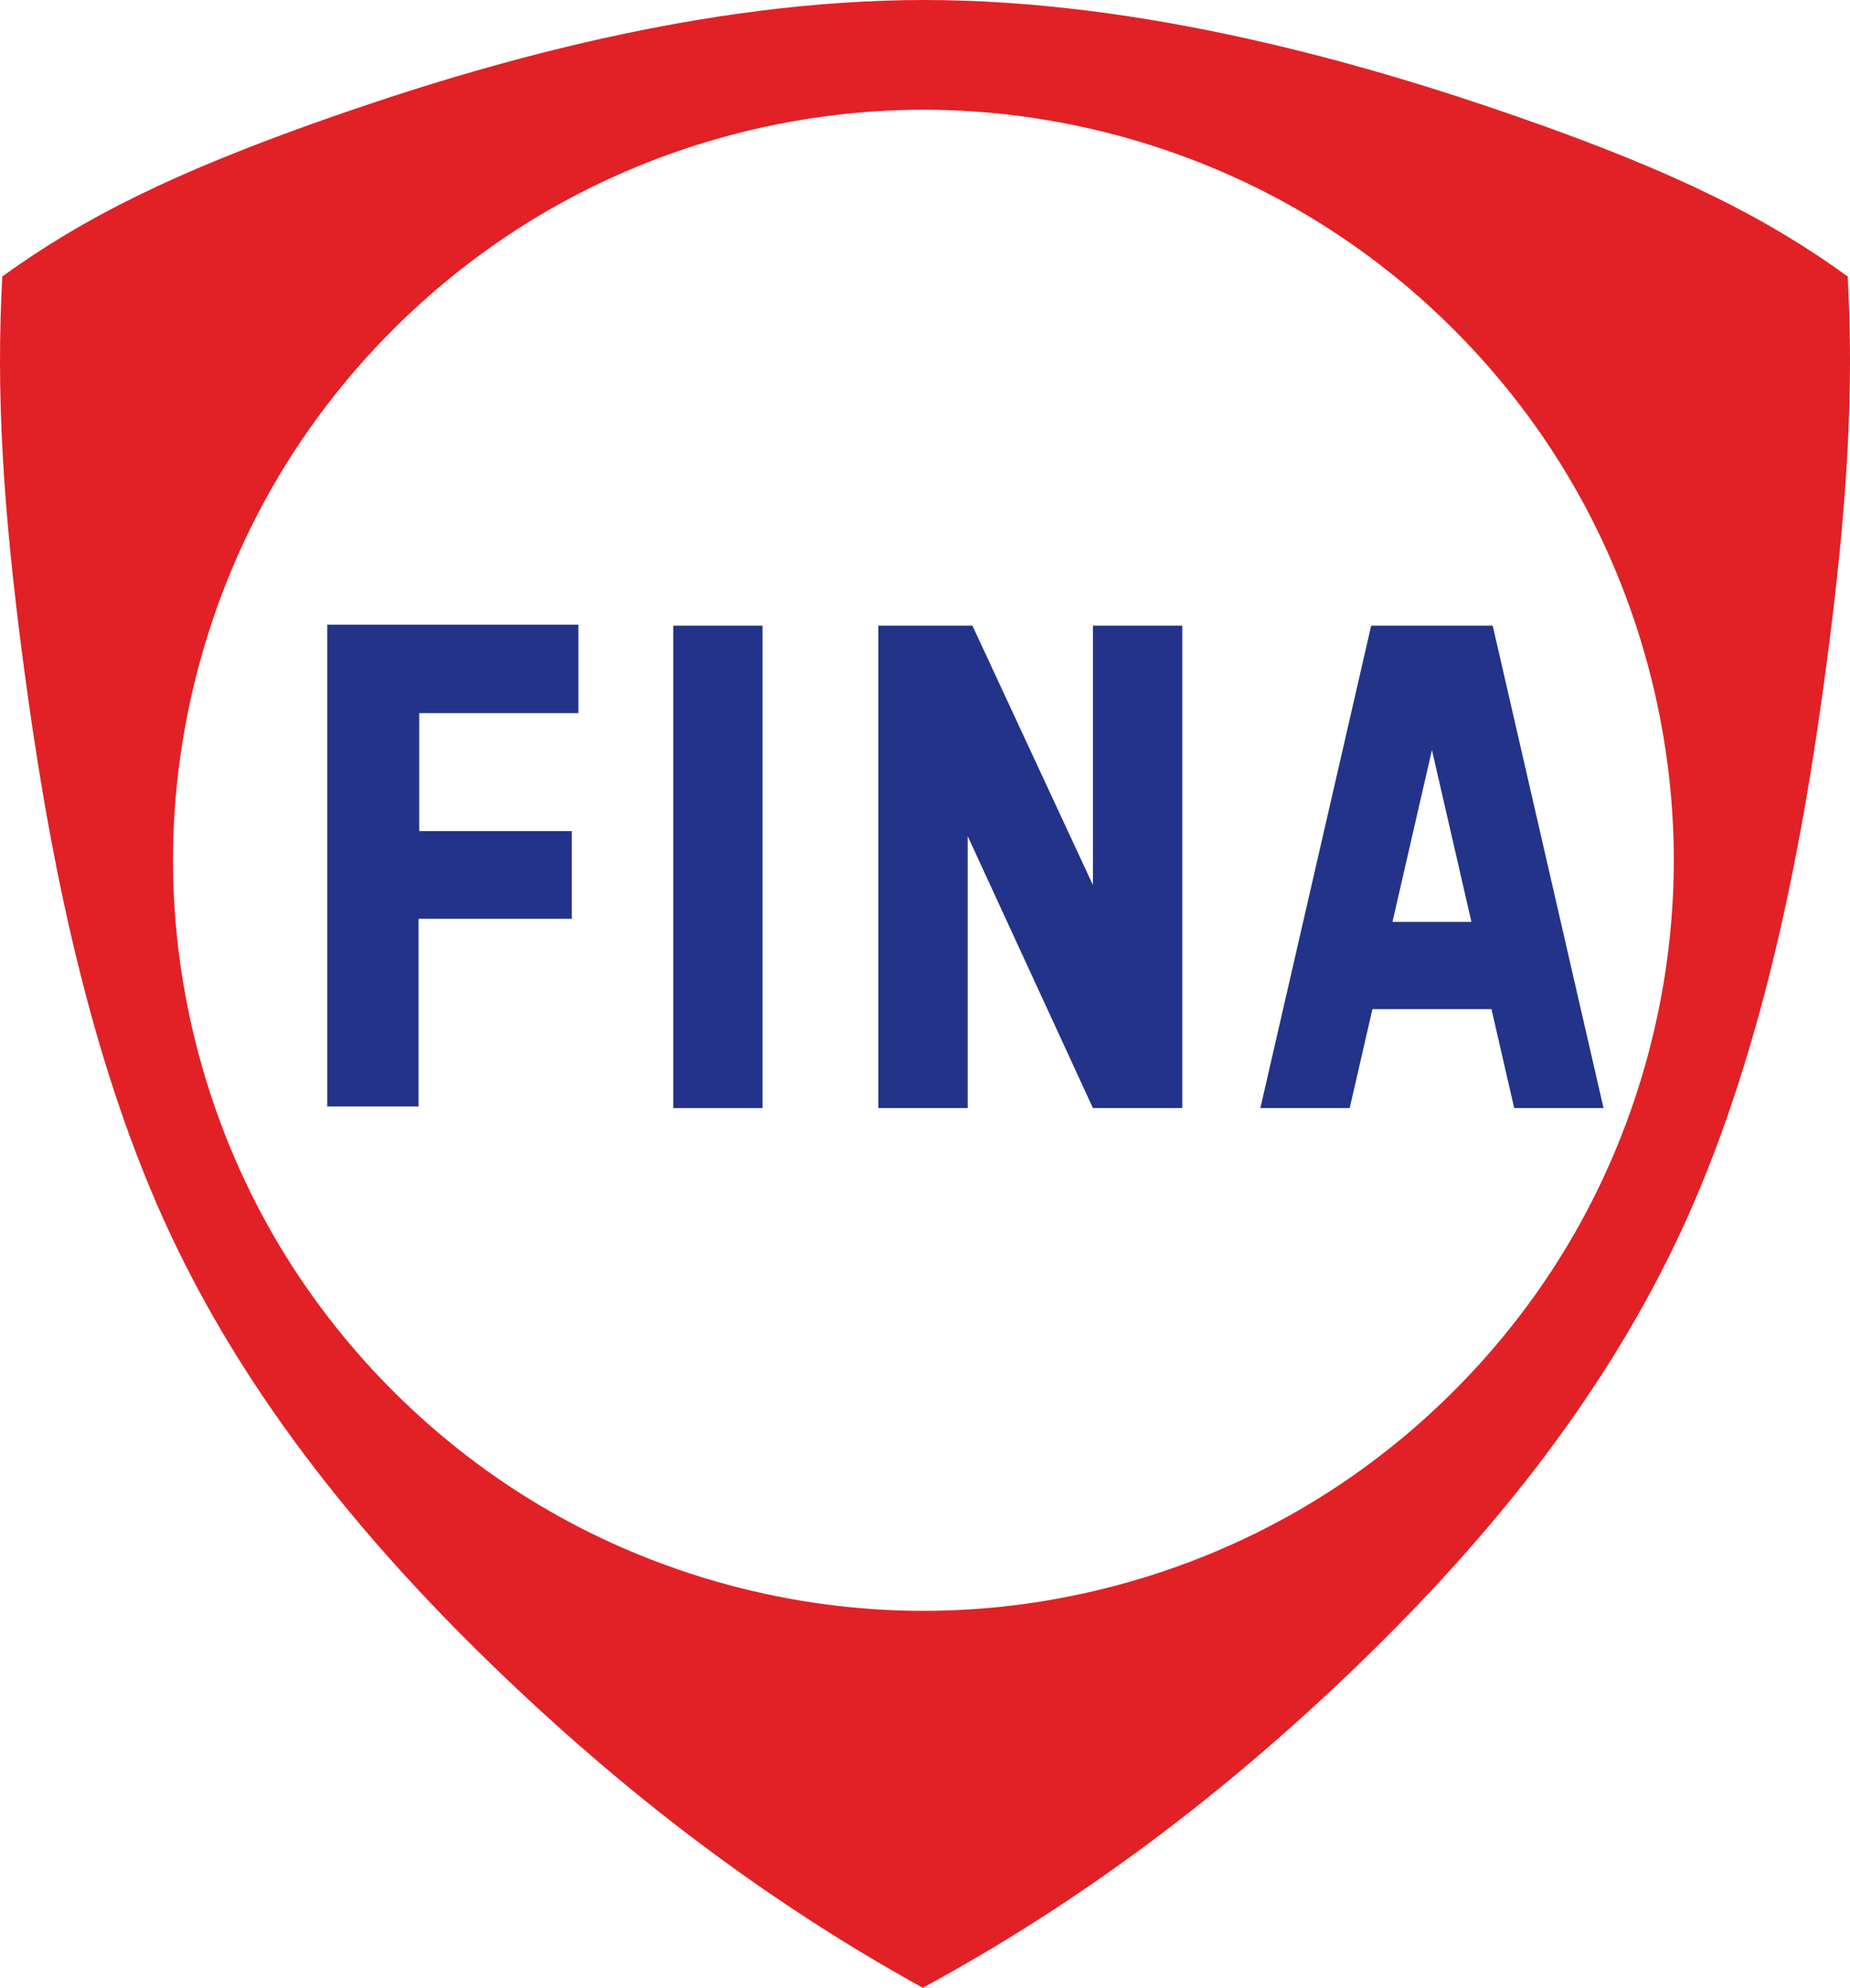
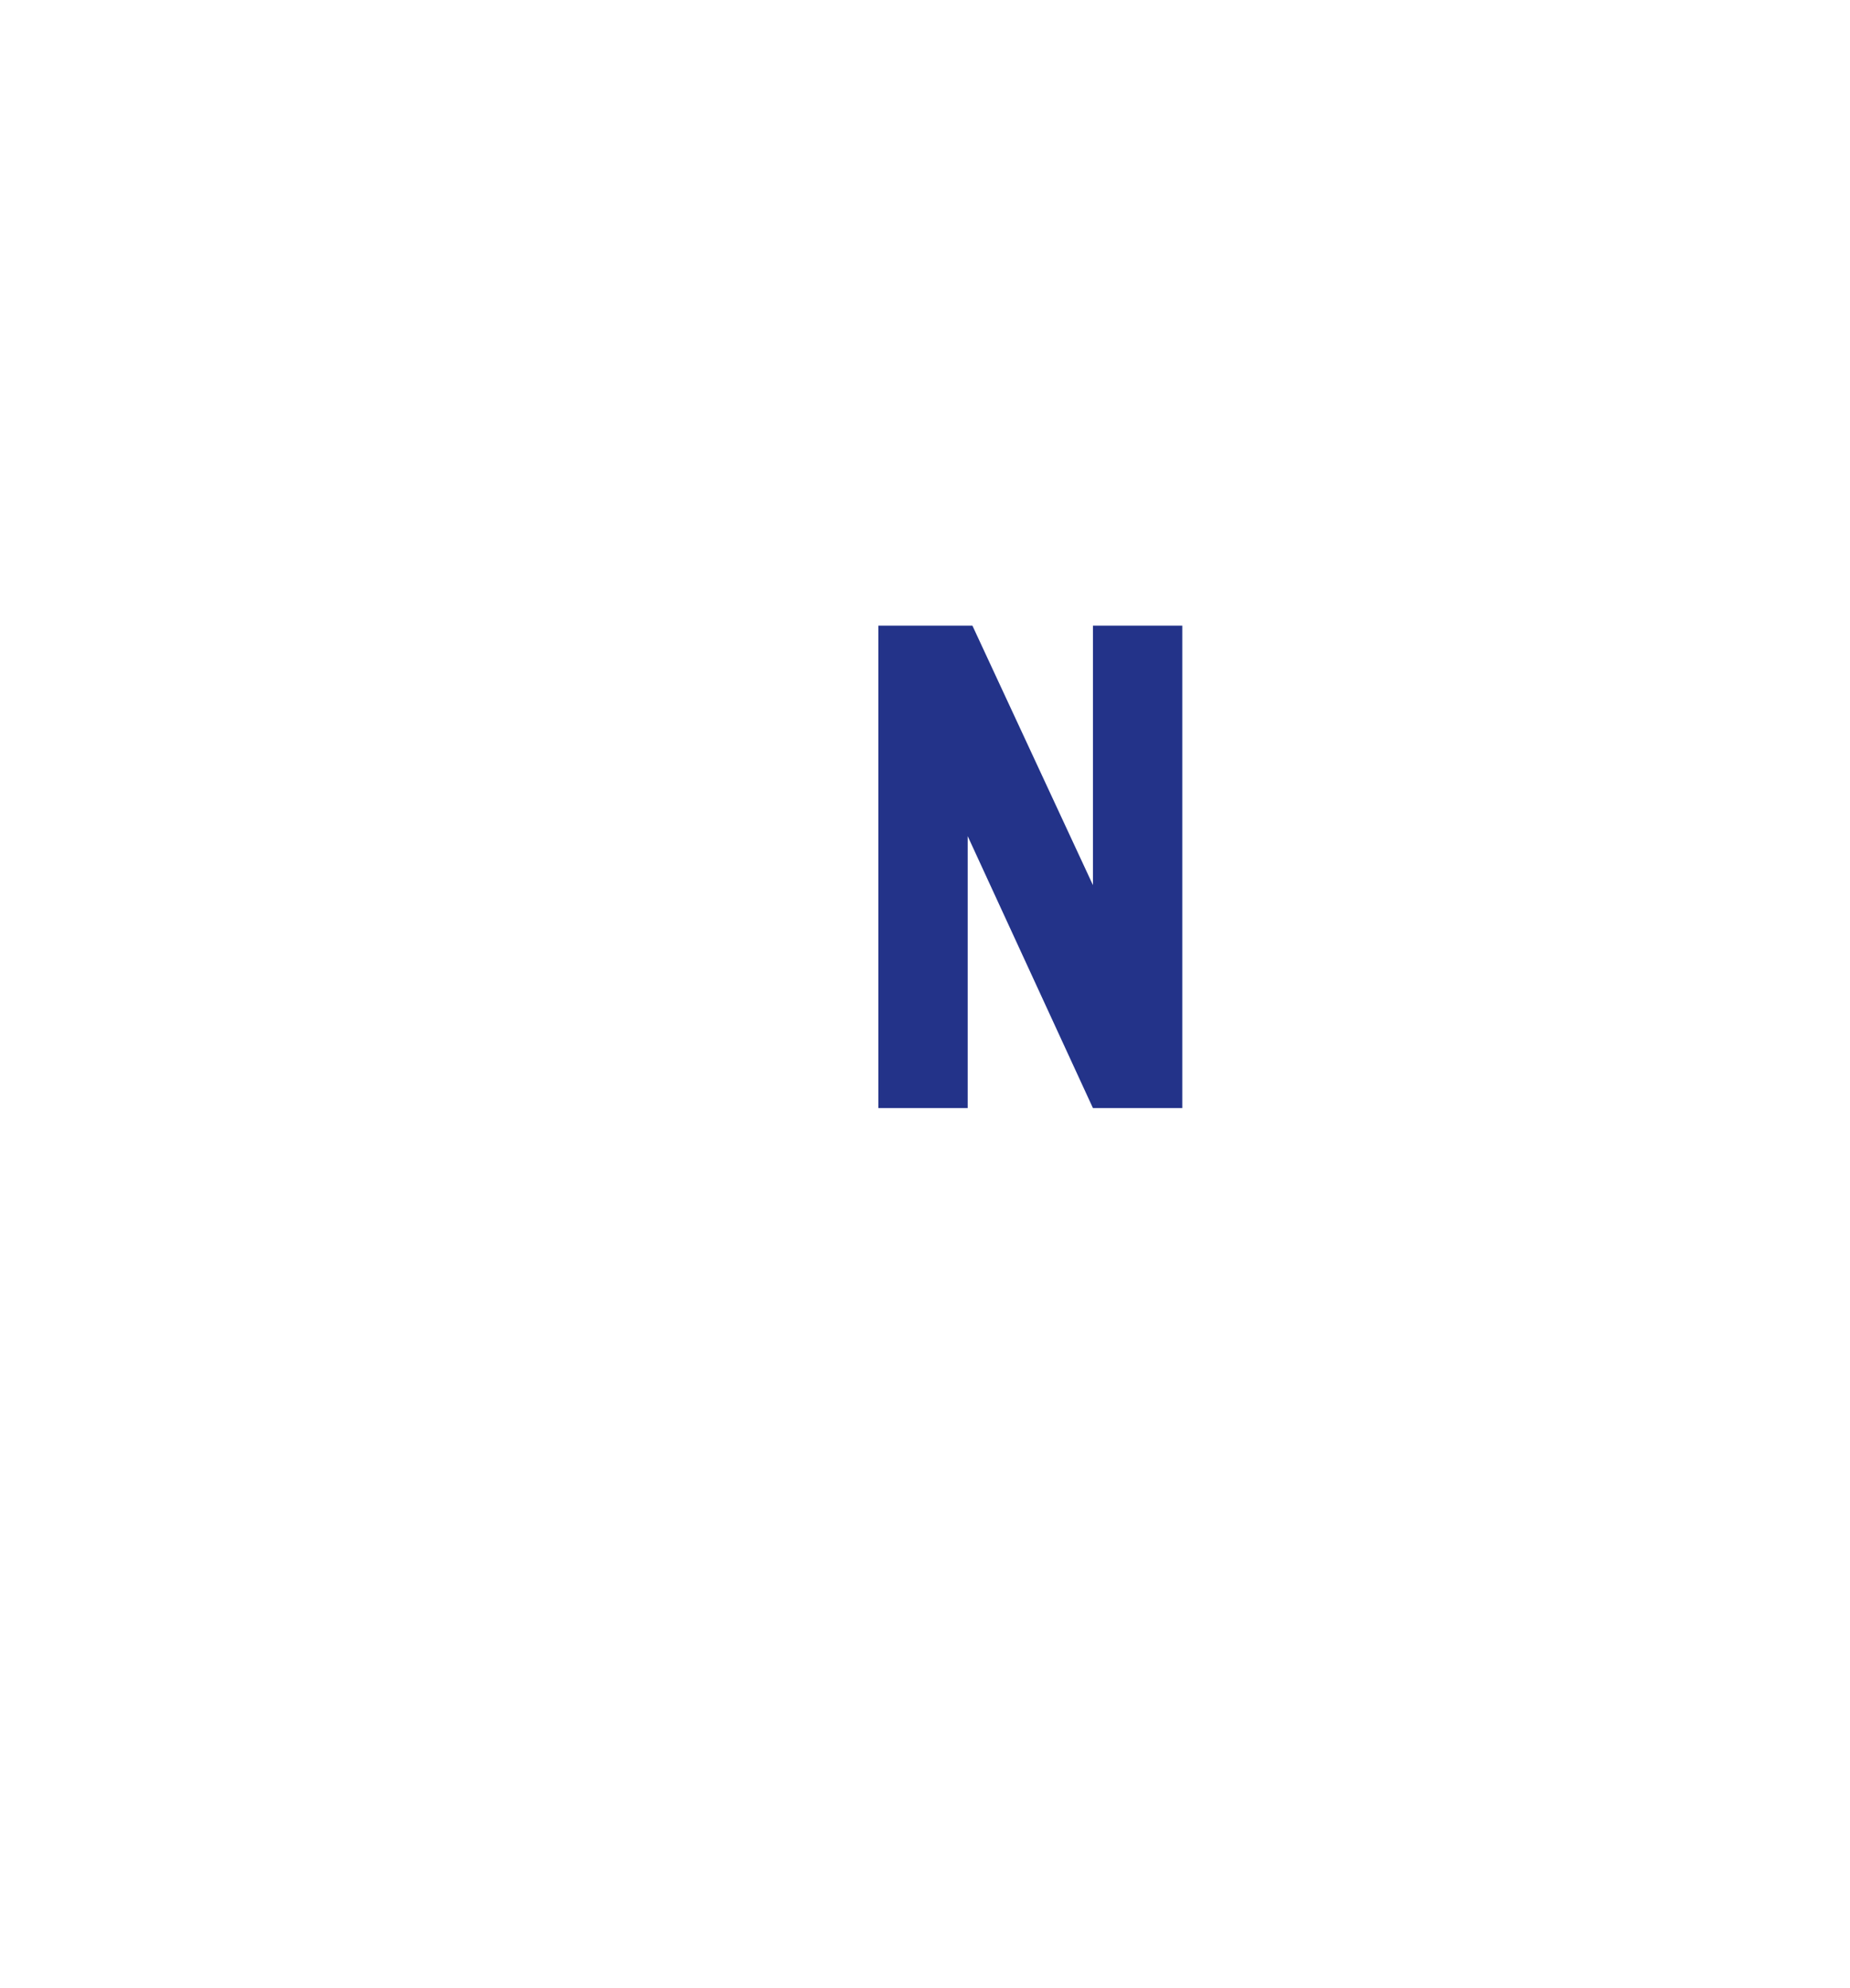
<svg xmlns="http://www.w3.org/2000/svg" version="1.1" id="Calque_1" width="522.446" height="561.259" viewBox="0 0 522.446 561.259" overflow="visible" enable-background="new 0 0 522.446 561.259" xml:space="preserve">
  <g>
-     <path fill="#E12126" d="M521.798,78.063c-22.972-16.633-48.466-29.446-92.373-44.805C385.52,17.9,323.2-0.003,260.997,0   S136.703,17.914,92.912,33.274S23.629,61.446,0.647,78.063c-1.756,32.2-0.009,64.506,6.11,110.442   c6.12,45.936,16.61,105.502,39.697,156.376s58.772,93.056,96.025,128.631s76.072,64.55,118.122,87.747   c42.519-23.051,81.771-52.037,119.227-87.639c37.453-35.604,73.107-77.824,96.179-128.719s33.563-110.461,39.68-156.397   C521.806,142.569,523.555,110.263,521.798,78.063L521.798,78.063z M444.299,348.869c-18.486,32.019-45.548,59.083-77.566,77.569   c-32.019,18.483-68.988,28.392-105.958,28.392s-73.941-9.908-105.958-28.392c-32.019-18.486-59.083-45.551-77.568-77.569   s-28.392-68.99-28.392-105.961c0-36.973,9.907-73.942,28.392-105.961s45.549-59.083,77.568-77.569   c32.017-18.486,68.988-28.392,105.958-28.392s73.939,9.905,105.958,28.392s59.08,45.551,77.566,77.569   s28.392,68.988,28.392,105.961C472.69,279.879,462.785,316.85,444.299,348.869L444.299,348.869z" />
-     <polygon fill="#233389" points="118.197,259.428 161.478,259.428 161.478,234.655 118.393,234.655 118.393,201.36 163.339,201.36    163.339,176.389 92.423,176.389 92.423,312.406 118.197,312.406 118.197,259.428  " />
-     <polygon fill="#233389" points="215.354,176.662 190.126,176.662 190.126,312.875 215.354,312.875 215.354,176.662  " />
    <polygon fill="#233389" points="273.284,312.875 248.056,312.875 248.056,176.662 274.617,176.662 308.651,249.918    308.651,176.662 333.879,176.662 333.879,312.875 308.651,312.875 273.284,236.092 273.284,312.875  " />
-     <path fill="#233389" d="M387.577,284.928l-6.422,27.946h-25.228l31.298-136.213h34.321l31.298,136.213h-25.228l-6.422-27.946   H387.577L387.577,284.928z M404.385,211.768l-11.147,48.523h22.298L404.385,211.768L404.385,211.768z" />
  </g>
</svg>